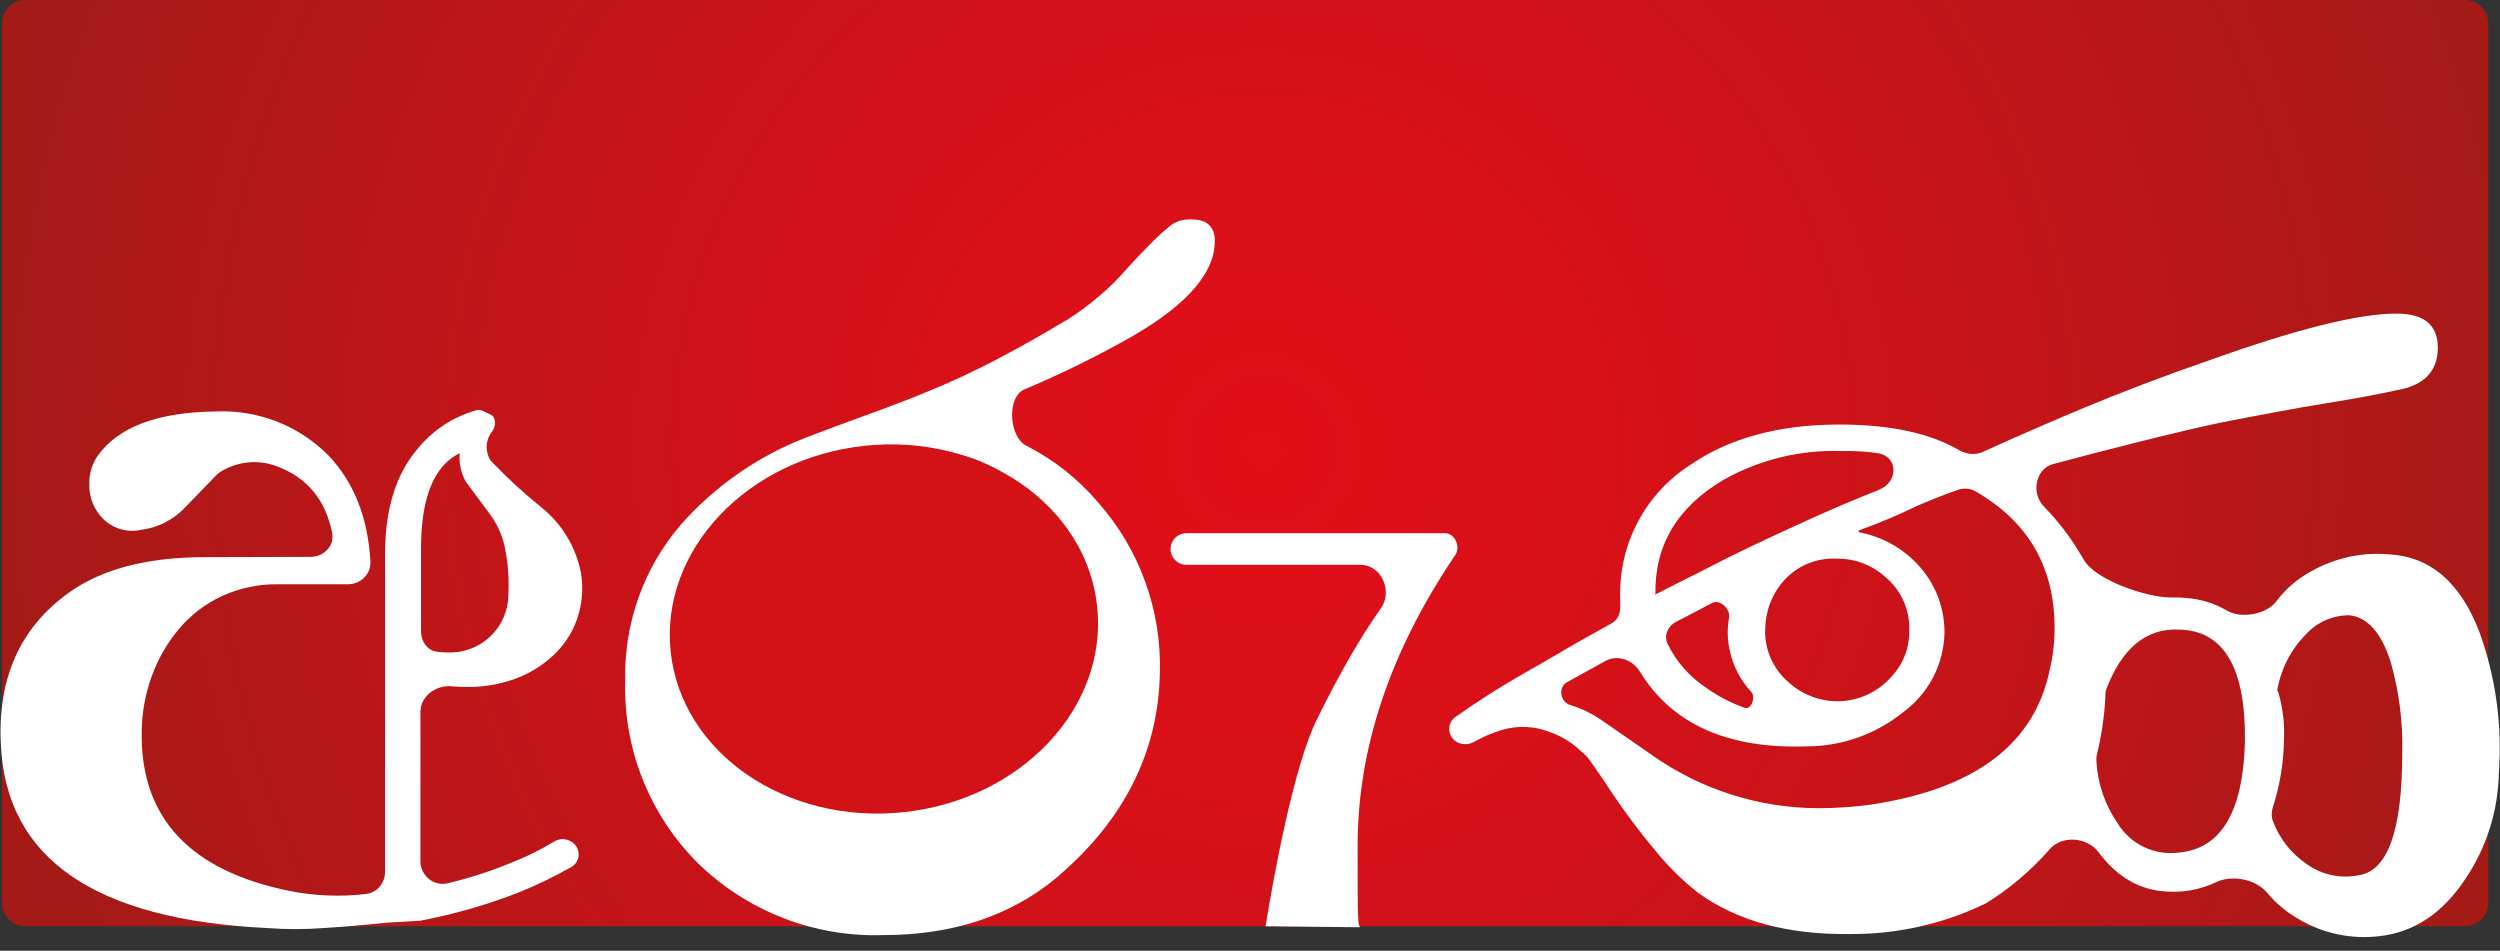
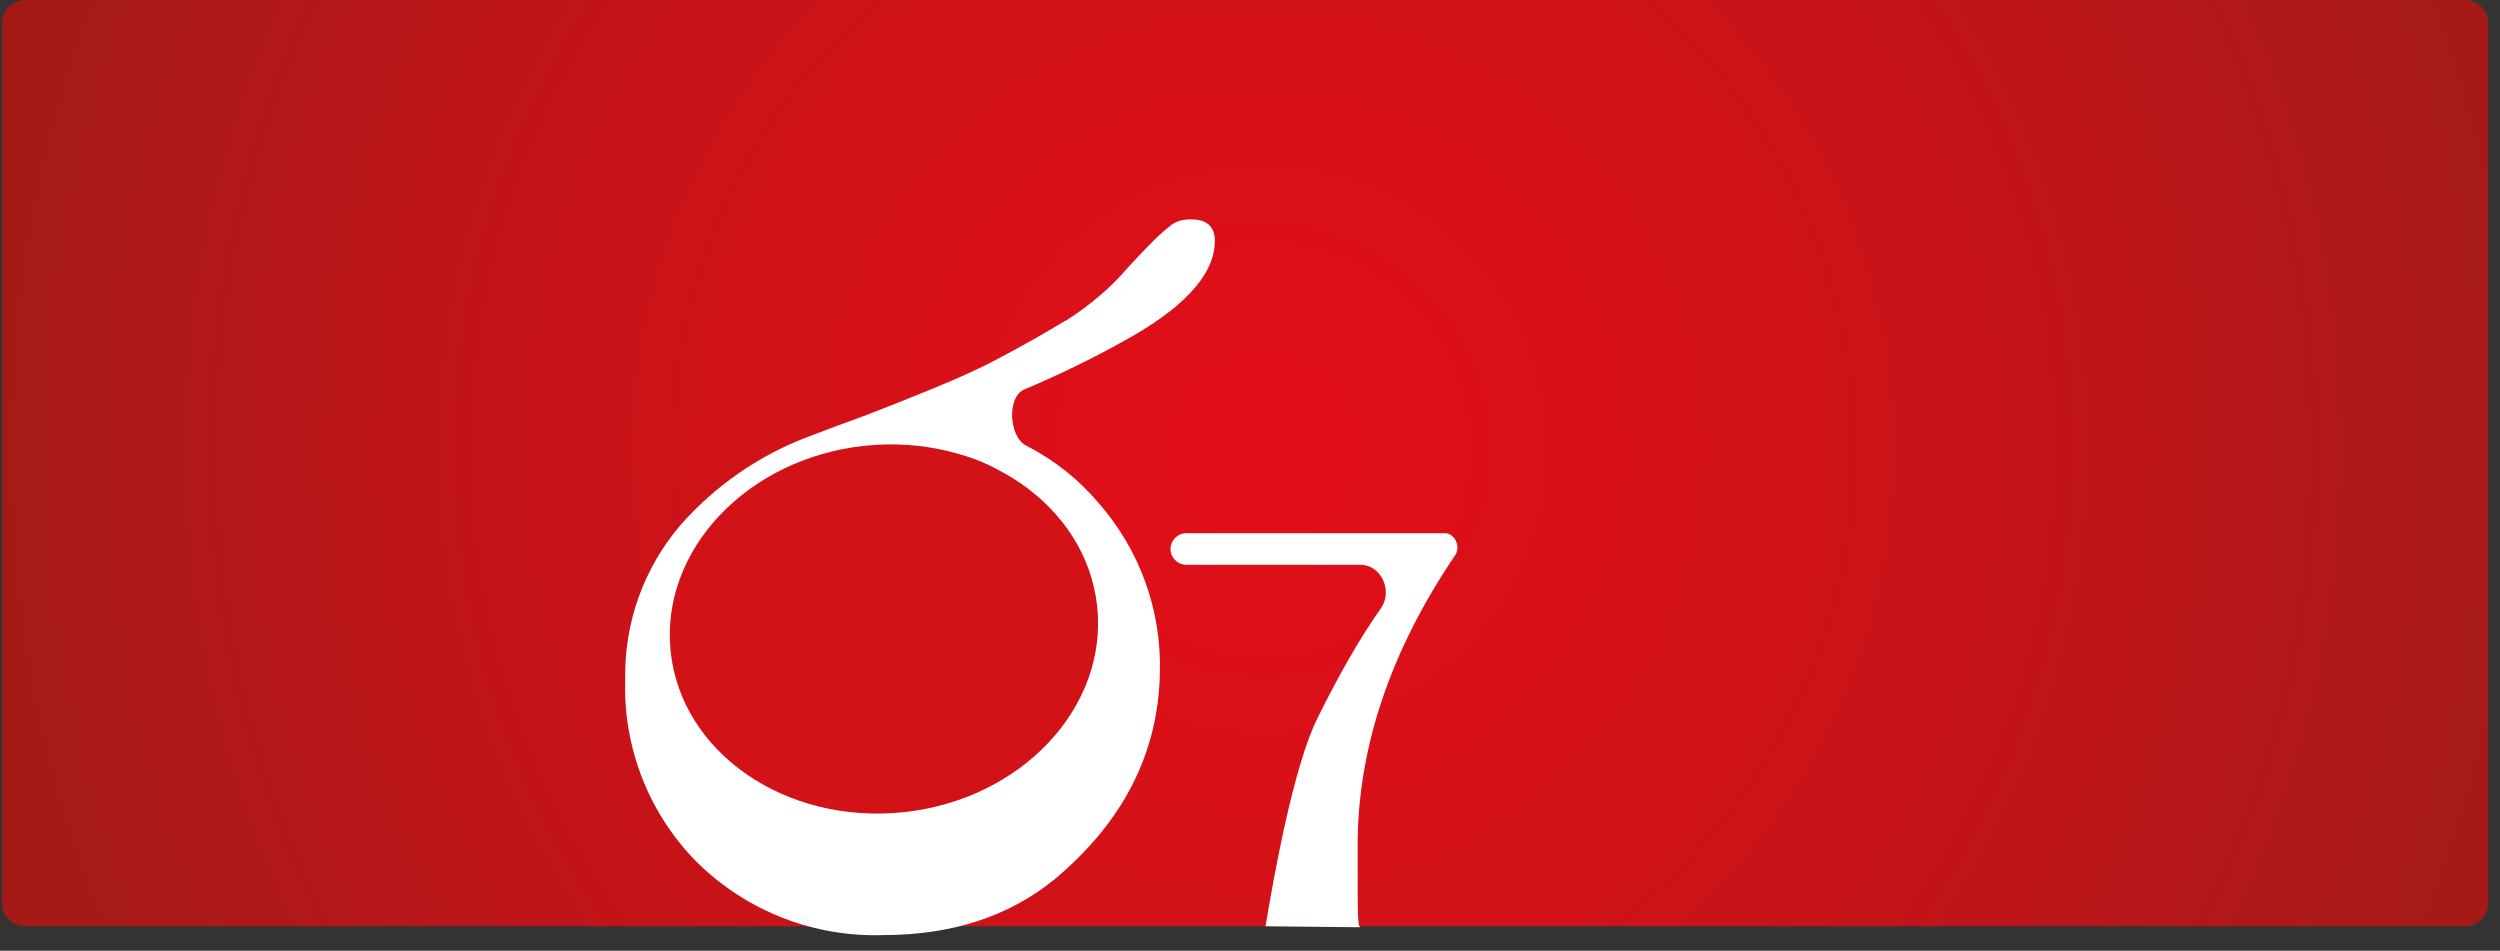
<svg xmlns="http://www.w3.org/2000/svg" width="213" height="81" viewBox="0 0 213 81" fill="none">
  <rect x="0" y="0" width="213" height="81" fill="#333333" stroke="none" />
  <path d="M210 0H2.17C1.065 0 0.17 0.895 0.17 2V76.92C0.17 78.025 1.065 78.92 2.17 78.92H210C211.104 78.92 212 78.025 212 76.92V2C212 0.895 211.104 0 210 0Z" fill="url(#paint0_radial_132_2072)" />
-   <path d="M26.463 47.446C27.593 47.443 28.522 46.496 28.298 45.388C27.738 42.613 26.205 40.741 23.7 39.77C22.865 39.432 21.959 39.307 21.063 39.407C20.233 39.499 19.436 39.781 18.733 40.231C18.623 40.301 18.524 40.387 18.433 40.481L15.86 43.14C14.865 44.239 13.511 44.948 12.04 45.14C11.471 45.266 10.879 45.25 10.317 45.093C9.756 44.936 9.242 44.643 8.82 44.24C8.421 43.852 8.107 43.384 7.898 42.868C7.69 42.351 7.592 41.797 7.61 41.24C7.589 40.39 7.834 39.554 8.31 38.85C10.063 36.39 13.397 35.127 18.31 35.06C20.089 34.969 21.868 35.253 23.53 35.894C25.193 36.535 26.702 37.518 27.96 38.78C30.148 41.065 31.347 44.085 31.558 47.839C31.618 48.919 30.72 49.78 29.639 49.78H23.67C22.032 49.758 20.41 50.1 18.92 50.78C17.514 51.428 16.268 52.377 15.27 53.56C14.248 54.768 13.452 56.15 12.92 57.64C12.345 59.227 12.058 60.903 12.07 62.59C12.05 69.757 16.25 74.197 24.67 75.91C26.819 76.337 29.019 76.422 31.189 76.166C32.136 76.054 32.81 75.222 32.81 74.268V47.17C32.81 43.41 33.717 40.453 35.53 38.3C36.827 36.681 38.596 35.512 40.588 34.952C40.763 34.903 40.95 34.923 41.114 35.001L41.846 35.35C42.279 35.556 42.248 36.364 41.946 36.736V36.736C41.636 37.119 41.464 37.597 41.46 38.09C41.47 38.39 41.533 38.685 41.647 38.961C41.713 39.123 41.821 39.265 41.943 39.392C43.245 40.746 44.63 42.018 46.09 43.2C47.867 44.605 49.078 46.604 49.5 48.83C49.717 50.148 49.6 51.499 49.16 52.76C48.749 53.926 48.063 54.976 47.16 55.82C46.227 56.7 45.125 57.38 43.92 57.82C42.607 58.3 41.218 58.54 39.82 58.53C39.378 58.533 38.938 58.514 38.499 58.471C37.15 58.342 35.82 59.305 35.82 60.661V73.359C35.82 74.595 36.932 75.538 38.135 75.254C39.895 74.839 41.621 74.289 43.3 73.61C44.665 73.09 45.978 72.449 47.225 71.695C48.107 71.162 49.3 71.767 49.3 72.797V72.797C49.3 73.239 49.067 73.649 48.683 73.867C47.24 74.682 45.746 75.405 44.21 76.03C41.497 77.089 38.691 77.896 35.83 78.44L32.83 78.62C30.95 78.82 29.19 78.97 27.55 79.07C25.962 79.191 24.368 79.191 22.78 79.07C8.04 78.37 0.47 73.127 0.07 63.34C-0.197 57.727 1.747 53.437 5.9 50.47C8.72 48.47 12.577 47.47 17.47 47.47L26.463 47.446ZM39.19 38.6C36.977 39.667 35.87 42.38 35.87 46.74V53.794C35.87 54.633 36.391 55.413 37.222 55.528C37.529 55.571 37.839 55.592 38.15 55.59C38.813 55.615 39.475 55.508 40.097 55.274C40.718 55.041 41.287 54.686 41.77 54.23C42.245 53.783 42.625 53.246 42.89 52.65C43.154 52.054 43.297 51.412 43.31 50.76C43.384 49.465 43.3 48.165 43.06 46.89C42.875 45.807 42.444 44.78 41.8 43.89L39.67 41.01C39.269 40.274 39.095 39.435 39.17 38.6" fill="white" />
-   <path d="M90.78 27.34C91.796 26.704 92.762 25.992 93.67 25.21C94.543 24.476 95.352 23.67 96.09 22.8C96.96 21.86 97.66 21.12 98.2 20.59C98.637 20.148 99.097 19.731 99.58 19.34C99.866 19.081 100.208 18.892 100.58 18.79C100.878 18.718 101.184 18.685 101.49 18.69C102.69 18.69 103.357 19.19 103.49 20.19C103.69 23.01 101.357 25.827 96.49 28.64C93.514 30.336 90.439 31.85 87.284 33.174C85.761 33.812 85.958 37.221 87.431 37.968V37.968C89.78 39.16 91.868 40.81 93.57 42.82C97.101 46.818 98.978 52.009 98.82 57.34C98.687 64.18 95.687 70.047 89.82 74.94C85.934 78.093 81.074 79.67 75.24 79.67C72.33 79.764 69.431 79.269 66.718 78.213C64.004 77.158 61.532 75.565 59.45 73.53C57.405 71.487 55.801 69.045 54.738 66.357C53.675 63.668 53.175 60.79 53.27 57.9C53.17 53.076 54.85 48.384 57.99 44.72C60.903 41.42 64.566 38.869 68.67 37.28C70.41 36.613 72.12 35.977 73.8 35.37C75.48 34.77 77.15 34.13 78.8 33.46C80.94 32.59 83.01 31.63 84.98 30.59C86.95 29.55 88.89 28.47 90.77 27.32M62.32 44.02C60.831 45.224 59.632 46.748 58.813 48.48C57.994 50.211 57.576 52.105 57.59 54.02C57.604 55.958 58.013 57.873 58.792 59.647C59.571 61.421 60.703 63.018 62.12 64.34C64.46 66.693 68.127 67.867 73.12 67.86C79.553 67.86 84.28 66.193 87.3 62.86C90.141 59.992 91.76 56.136 91.82 52.1C91.75 48.636 90.429 45.315 88.1 42.75C85.694 39.73 82.14 38.223 77.44 38.23C71.855 38.183 66.462 40.268 62.36 44.06" fill="white" />
+   <path d="M90.78 27.34C91.796 26.704 92.762 25.992 93.67 25.21C94.543 24.476 95.352 23.67 96.09 22.8C96.96 21.86 97.66 21.12 98.2 20.59C98.637 20.148 99.097 19.731 99.58 19.34C99.866 19.081 100.208 18.892 100.58 18.79C100.878 18.718 101.184 18.685 101.49 18.69C102.69 18.69 103.357 19.19 103.49 20.19C103.69 23.01 101.357 25.827 96.49 28.64C93.514 30.336 90.439 31.85 87.284 33.174C85.761 33.812 85.958 37.221 87.431 37.968V37.968C89.78 39.16 91.868 40.81 93.57 42.82C97.101 46.818 98.978 52.009 98.82 57.34C98.687 64.18 95.687 70.047 89.82 74.94C85.934 78.093 81.074 79.67 75.24 79.67C72.33 79.764 69.431 79.269 66.718 78.213C64.004 77.158 61.532 75.565 59.45 73.53C57.405 71.487 55.801 69.045 54.738 66.357C53.675 63.668 53.175 60.79 53.27 57.9C53.17 53.076 54.85 48.384 57.99 44.72C60.903 41.42 64.566 38.869 68.67 37.28C70.41 36.613 72.12 35.977 73.8 35.37C80.94 32.59 83.01 31.63 84.98 30.59C86.95 29.55 88.89 28.47 90.77 27.32M62.32 44.02C60.831 45.224 59.632 46.748 58.813 48.48C57.994 50.211 57.576 52.105 57.59 54.02C57.604 55.958 58.013 57.873 58.792 59.647C59.571 61.421 60.703 63.018 62.12 64.34C64.46 66.693 68.127 67.867 73.12 67.86C79.553 67.86 84.28 66.193 87.3 62.86C90.141 59.992 91.76 56.136 91.82 52.1C91.75 48.636 90.429 45.315 88.1 42.75C85.694 39.73 82.14 38.223 77.44 38.23C71.855 38.183 66.462 40.268 62.36 44.06" fill="white" />
  <path d="M99.73 46.775C99.73 46.032 100.332 45.43 101.075 45.43H123.101C123.756 45.43 124.212 46.098 124.169 46.751V46.751C124.157 46.939 124.102 47.124 123.997 47.279C118.406 55.528 115.63 63.848 115.67 72.24C115.67 78.917 115.67 79 116 79H115.67L107.836 78.917C107.83 78.917 107.825 78.921 107.824 78.927V78.927C107.822 78.942 107.821 78.949 107.823 78.933C108.512 74.72 110.228 65.198 112.25 61.19C114.11 57.412 115.914 54.285 117.663 51.81C118.687 50.36 117.686 48.12 115.912 48.12H101.075C100.332 48.12 99.73 47.518 99.73 46.775V46.775Z" fill="white" />
-   <path d="M123.587 62.633C123.338 62.084 123.509 61.434 124.001 61.087C125.902 59.743 127.867 58.493 129.89 57.34C130.83 56.81 131.99 56.15 133.36 55.34C134.524 54.652 135.875 53.906 137.347 53.09C137.818 52.829 138.043 52.288 138.04 51.75V51.75V50.95C137.971 48.699 138.487 46.468 139.539 44.477C140.591 42.486 142.142 40.802 144.04 39.59C147.373 37.31 151.597 36.17 156.71 36.17C161.009 36.17 164.403 36.894 166.89 38.341C167.522 38.708 168.292 38.799 168.956 38.495C171.536 37.317 174.311 36.105 177.28 34.86C180.667 33.44 184.37 32.033 188.39 30.64C195.723 28.02 200.987 26.713 204.18 26.72C206.533 26.72 207.707 27.69 207.7 29.63C207.7 31.63 206.53 32.85 204.18 33.25C202.64 33.59 200.64 33.96 198.18 34.36C195.72 34.76 192.8 35.3 189.38 35.97C187.43 36.37 184.94 36.97 181.89 37.73C179.833 38.243 177.507 38.851 174.916 39.542C173.406 39.945 173.044 42.045 174.14 43.16V43.16C175.29 44.327 176.297 45.626 177.14 47.03C177.276 47.242 177.406 47.458 177.529 47.677C178.523 49.443 183.053 50.971 185.078 50.902C185.457 50.889 185.848 50.905 186.25 50.95C187.485 51.032 188.684 51.403 189.75 52.031V52.031C190.941 52.734 193.11 52.35 193.936 51.241C193.962 51.206 193.988 51.172 194.015 51.137C194.794 50.121 195.781 49.284 196.91 48.68C198.925 47.534 201.241 47.028 203.55 47.23C207.103 47.43 209.683 49.677 211.29 53.97C212.647 57.772 213.195 61.814 212.9 65.84C212.847 69.049 211.867 72.174 210.08 74.84C208.14 77.787 205.693 79.427 202.74 79.76C200.346 80.049 197.924 79.539 195.85 78.31C194.817 77.725 193.909 76.961 193.161 76.063C192.185 74.892 190.168 74.513 188.792 75.169C188.665 75.229 188.536 75.287 188.406 75.341C187.225 75.832 185.946 76.043 184.67 75.96C182.353 75.867 180.4 74.755 178.811 72.624C177.839 71.319 175.696 71.131 174.627 72.359C173.062 74.155 171.231 75.712 169.19 76.97C165.601 78.71 161.659 79.603 157.67 79.58C152.337 79.653 148.003 78.48 144.67 76.06C143.335 75.008 142.121 73.811 141.05 72.49C139.486 70.622 138.04 68.658 136.72 66.61L135.57 64.95C135.367 64.625 135.11 64.338 134.81 64.1C134.041 63.341 133.117 62.757 132.1 62.39C130.786 61.858 129.33 61.787 127.97 62.19C127.139 62.439 126.34 62.781 125.589 63.208C124.875 63.614 123.925 63.382 123.587 62.633V62.633ZM158.35 45.34C160.424 45.721 162.303 46.805 163.67 48.41C164.981 49.952 165.692 51.916 165.67 53.94C165.639 55.258 165.305 56.551 164.695 57.72C164.084 58.888 163.214 59.901 162.15 60.68C159.841 62.544 156.968 63.57 154 63.59C147.219 63.831 142.459 61.707 139.719 57.22C139.102 56.209 137.809 55.748 136.772 56.321L133.51 58.122C132.721 58.558 132.926 59.815 133.79 60.07V60.07C134.729 60.357 135.62 60.785 136.43 61.34L140.76 64.34C144.909 67.27 149.861 68.848 154.94 68.86C156.418 68.855 157.895 68.755 159.36 68.56C168.28 67.227 173.377 63.373 174.65 57C174.923 55.847 175.057 54.665 175.05 53.48C175.05 48.319 172.807 44.448 168.32 41.868C167.871 41.609 167.332 41.56 166.841 41.727C166.54 41.829 166.21 41.946 165.85 42.08C165.15 42.34 164.32 42.69 163.38 43.08C161.753 43.874 160.084 44.578 158.38 45.19M141.09 50.62L145.6 48.34C147.49 47.34 149.74 46.28 152.37 45.07C154.52 44.07 156.63 43.14 158.68 42.3C159.157 42.105 159.631 41.913 160.103 41.724C161.768 41.057 161.742 38.862 159.967 38.608C158.954 38.464 157.928 38.404 156.9 38.43C153.408 38.309 149.95 39.146 146.9 40.85C142.9 43.19 140.947 46.473 141.04 50.7M142.773 52.996C142.084 53.357 141.741 54.169 142.083 54.867C142.826 56.388 143.969 57.687 145.4 58.62C146.402 59.336 147.495 59.902 148.645 60.305C149.217 60.506 149.614 59.386 149.202 58.943V58.943C148.28 57.95 147.647 56.725 147.37 55.4C147.164 54.49 147.147 53.548 147.318 52.632V52.632C147.453 51.912 146.548 51.023 145.899 51.362L142.773 52.996ZM150.39 53.62C150.363 54.451 150.519 55.278 150.847 56.042C151.176 56.806 151.668 57.488 152.29 58.04C153.445 59.138 154.977 59.75 156.57 59.75C157.441 59.744 158.301 59.553 159.092 59.189C159.884 58.825 160.589 58.297 161.16 57.64C162.155 56.588 162.697 55.188 162.67 53.74C162.705 52.858 162.533 51.98 162.168 51.176C161.804 50.373 161.256 49.665 160.57 49.11C159.444 48.112 157.985 47.573 156.48 47.6C155.64 47.556 154.801 47.7 154.025 48.022C153.248 48.343 152.553 48.835 151.99 49.46C150.967 50.612 150.401 52.099 150.4 53.64M179.4 58.87C179.343 60.679 179.097 62.478 178.666 64.236C178.623 64.411 178.601 64.592 178.609 64.772C178.698 66.689 179.321 68.546 180.41 70.13C180.945 71.01 181.725 71.715 182.653 72.161C183.581 72.606 184.619 72.773 185.64 72.64C189.26 72.313 191.137 69.13 191.27 63.09C191.33 56.863 189.453 53.713 185.64 53.64C182.82 53.513 180.74 55.257 179.4 58.87M194.08 58.87C194.501 60.269 194.674 61.731 194.59 63.19C194.551 65.075 194.236 66.944 193.657 68.736C193.529 69.131 193.503 69.558 193.647 69.947C194.189 71.404 195.165 72.667 196.45 73.56C197.097 74.042 197.839 74.38 198.627 74.552C199.415 74.725 200.231 74.727 201.02 74.56C203.453 74.153 204.67 70.7 204.67 64.2C204.74 61.544 204.403 58.894 203.67 56.34C202.86 53.86 201.67 52.56 200.15 52.42C199.448 52.42 198.754 52.568 198.113 52.854C197.473 53.14 196.899 53.558 196.43 54.08C195.153 55.388 194.309 57.056 194.01 58.86" fill="white" />
  <path d="M93.48 51.68C94.39 60.3 87 68.15 76.96 69.2C66.92 70.25 58.05 64.13 57.14 55.51C56.23 46.89 63.67 39.04 73.67 37.98C83.67 36.92 92.57 43.05 93.48 51.68Z" fill="#D31217" />
  <defs>
    <radialGradient id="paint0_radial_132_2072" cx="0" cy="0" r="1" gradientUnits="userSpaceOnUse" gradientTransform="translate(107.602 38.308) scale(107.141 107.141)">
      <stop stop-color="#E20E18" />
      <stop offset="0.24" stop-color="#DA1018" />
      <stop offset="0.61" stop-color="#C41418" />
      <stop offset="1" stop-color="#A51A17" />
    </radialGradient>
  </defs>
</svg>